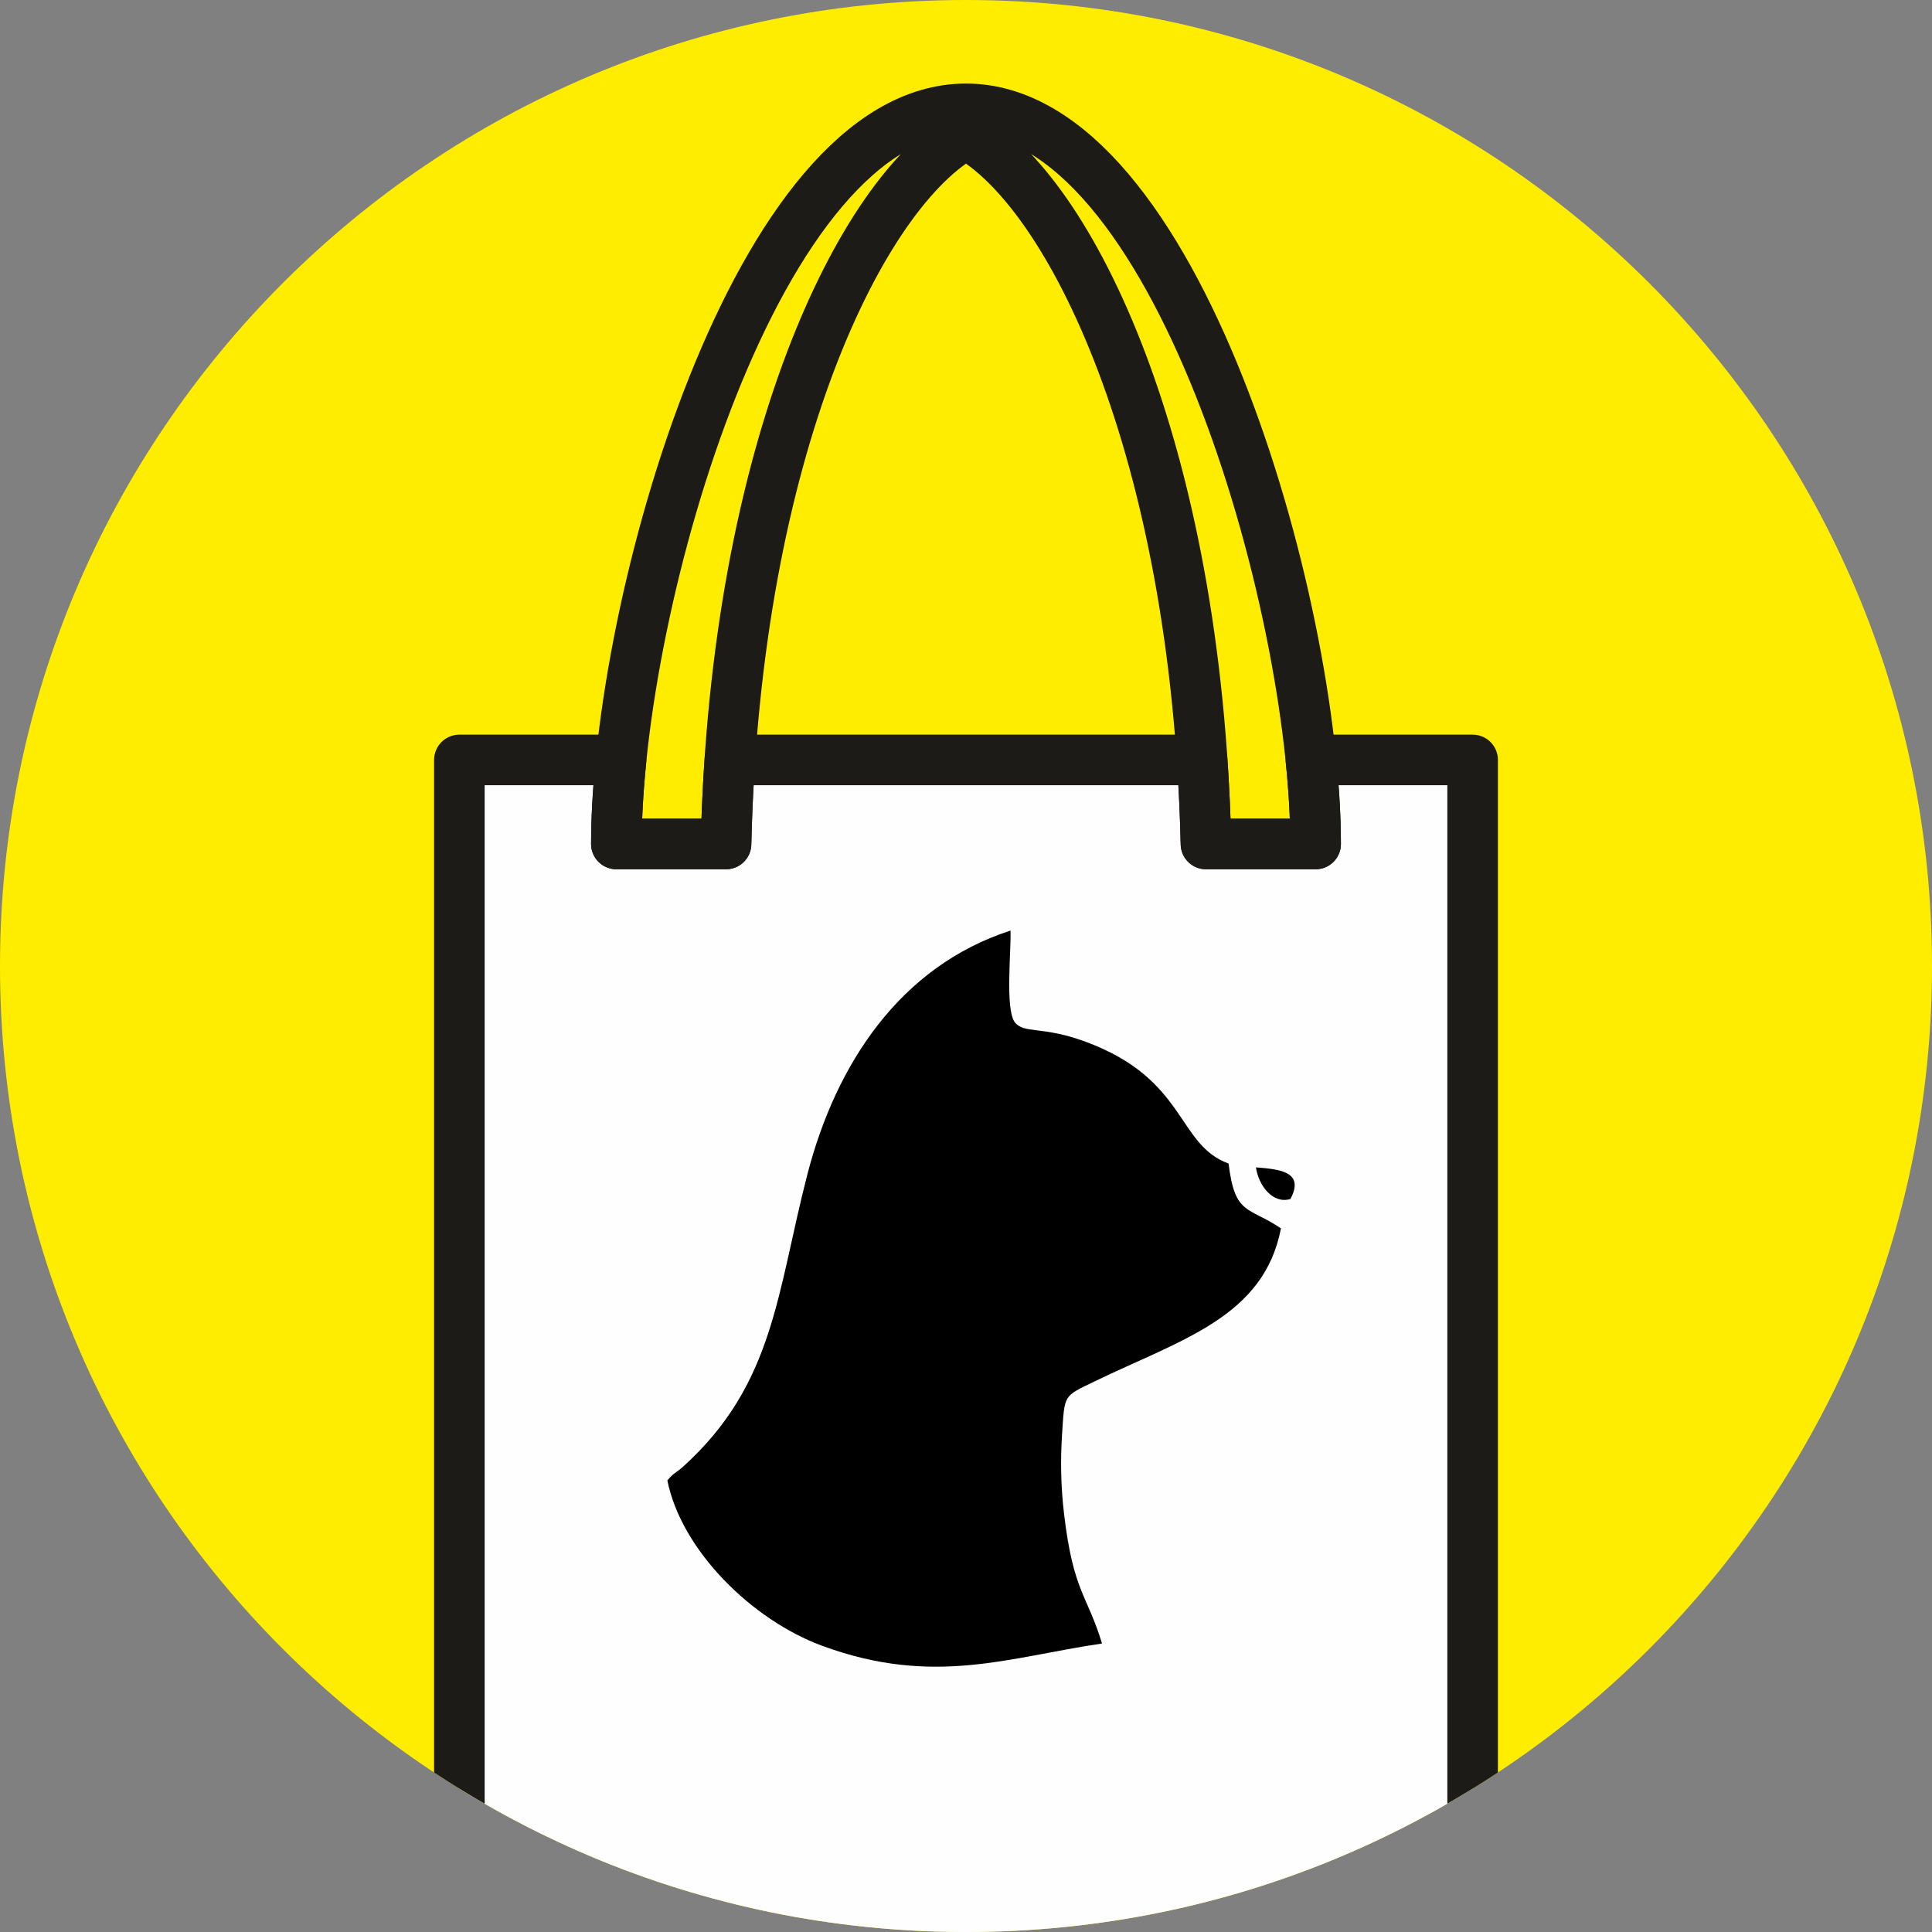
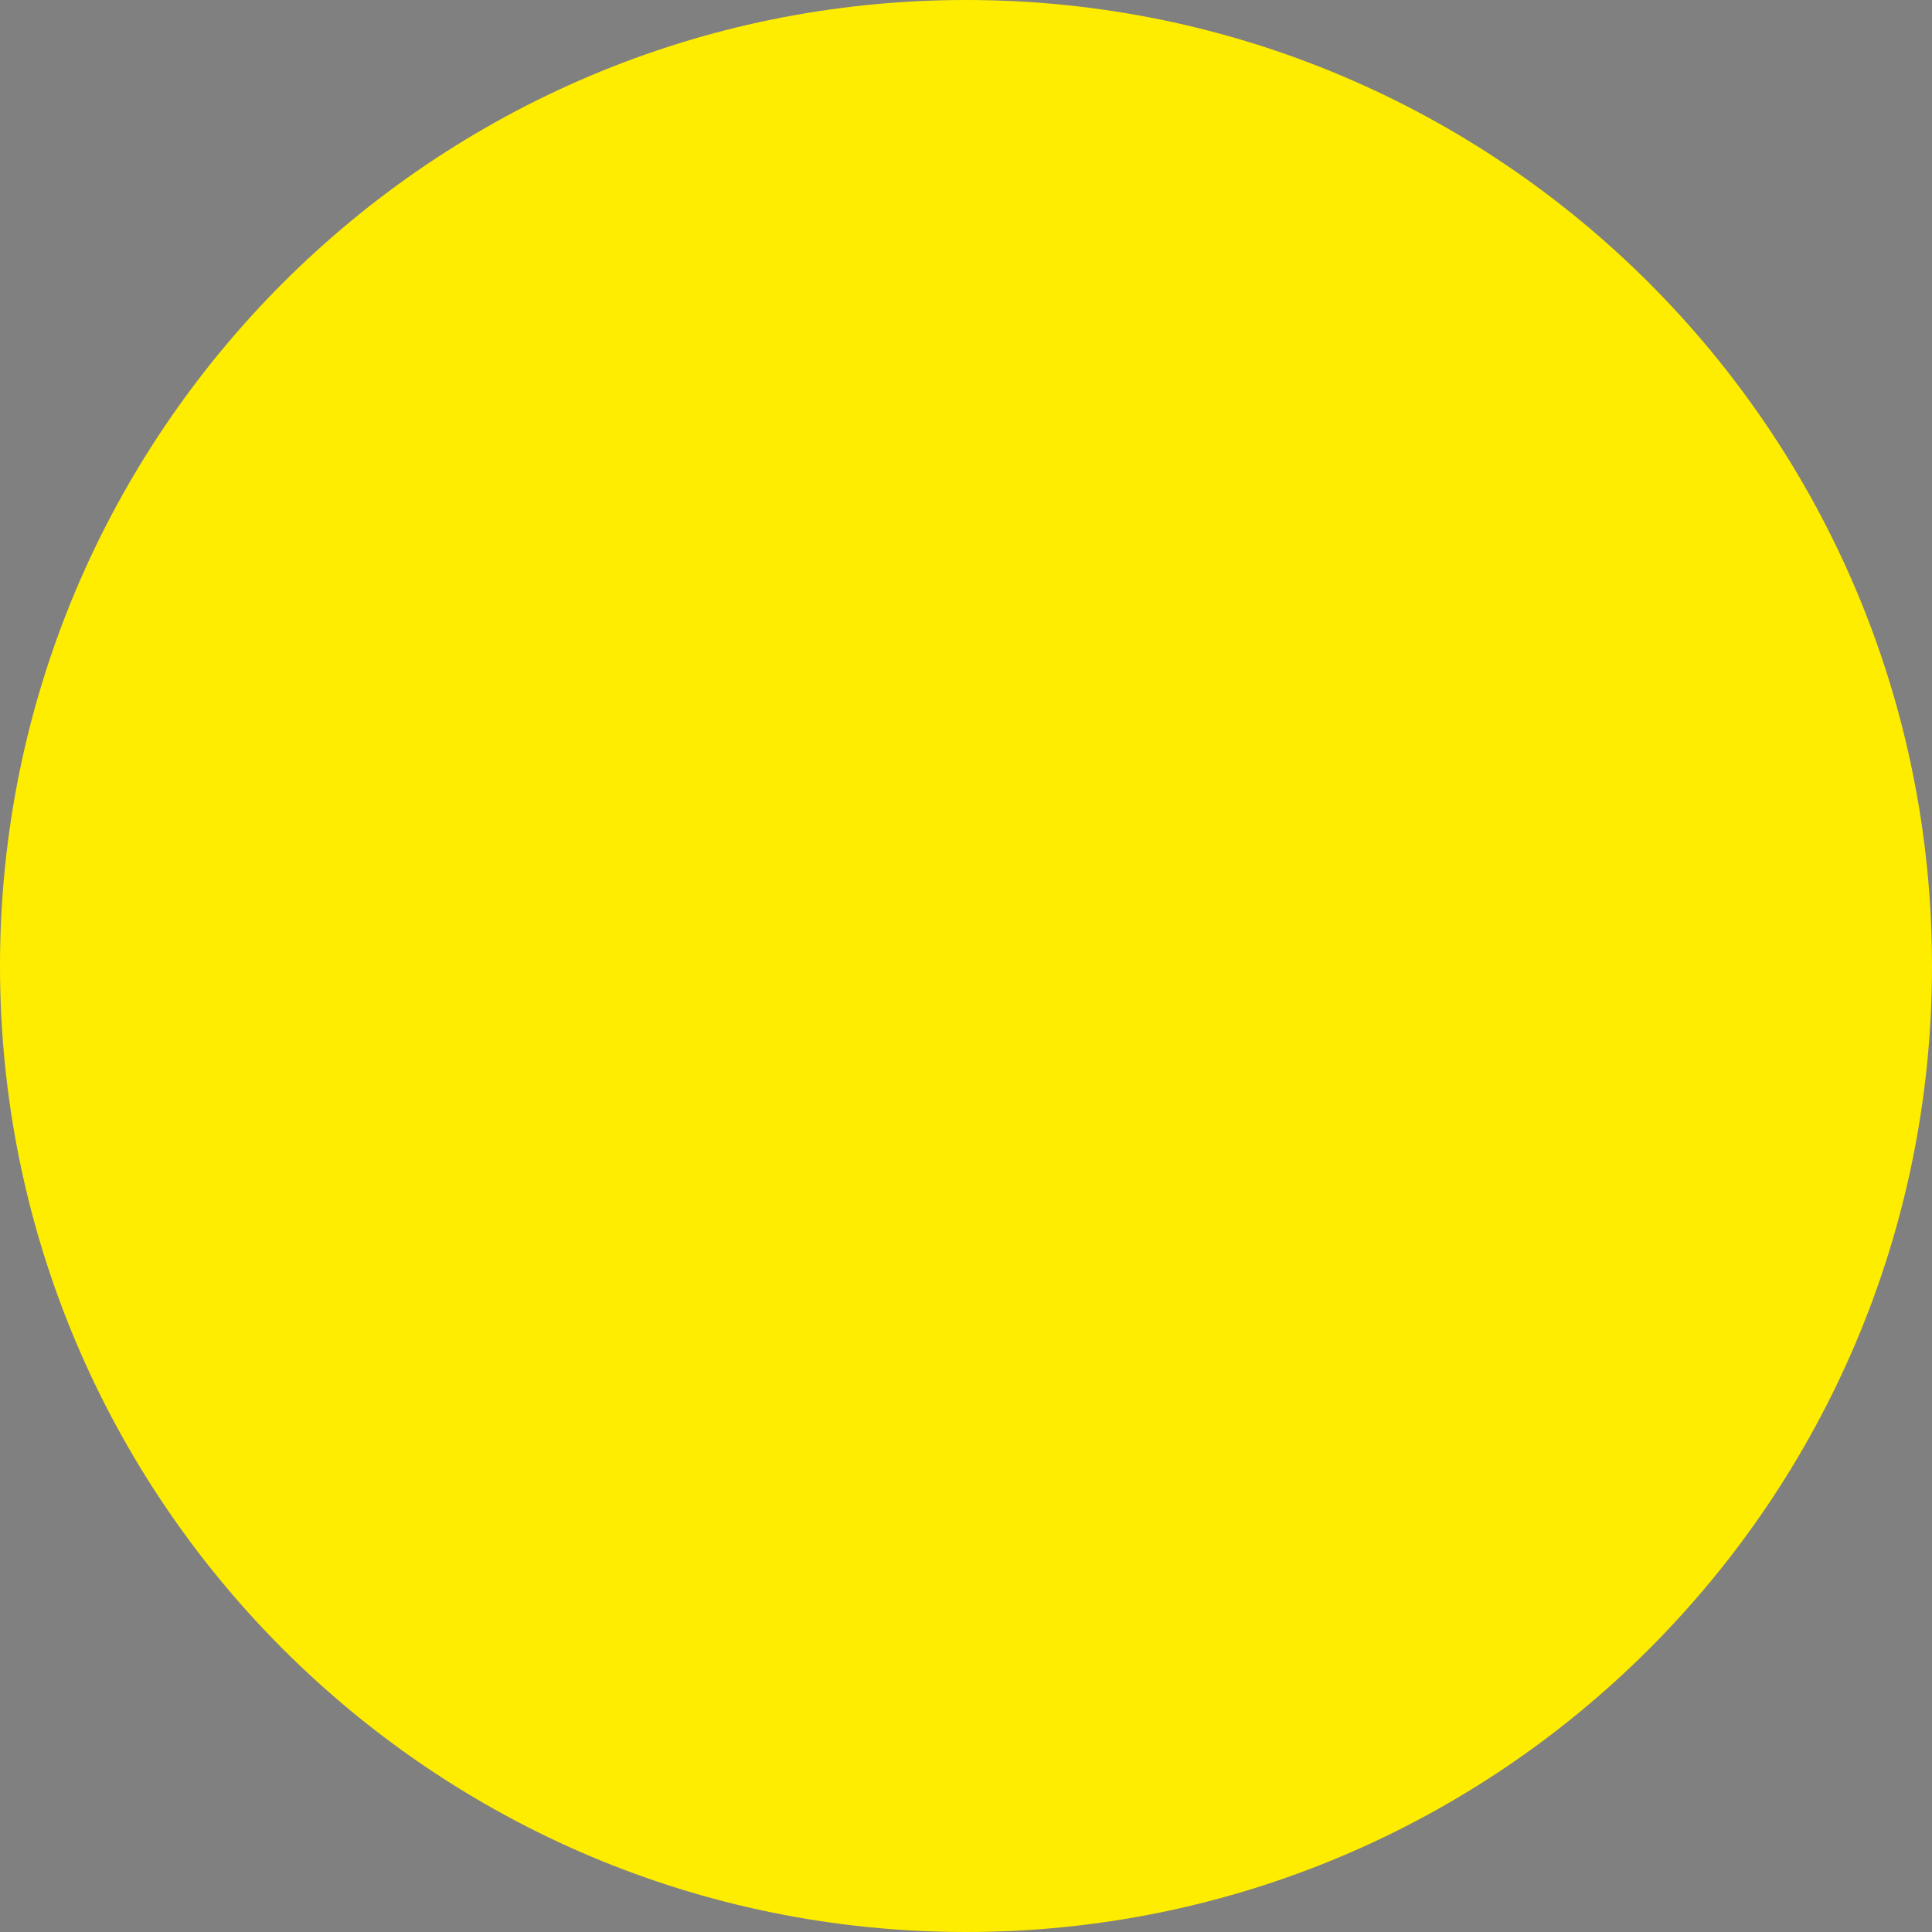
<svg xmlns="http://www.w3.org/2000/svg" xml:space="preserve" width="383px" height="383px" version="1.1" style="shape-rendering:geometricPrecision; text-rendering:geometricPrecision; image-rendering:optimizeQuality; fill-rule:evenodd; clip-rule:evenodd" viewBox="0 0 382.34 382.34">
  <rect x="0" y="0" width="382.34" height="382.34" fill="#808080" stroke="none" />
  <defs>
    <style type="text/css"> .str1 {stroke:#1C1B17;stroke-width:10.01;stroke-linecap:round;stroke-linejoin:round;stroke-miterlimit:22.926} .str0 {stroke:#2B2A29;stroke-width:12.96;stroke-linecap:round;stroke-linejoin:round;stroke-miterlimit:22.926} .fil4 {fill:none} .fil1 {fill:#FEFEFE} .fil2 {fill:#2B2A29} .fil0 {fill:#FFED00} .fil5 {fill:black} .fil3 {fill:#909090} </style>
    <clipPath id="id0">
-       <path d="M191.17 0c105.58,0 191.17,85.59 191.17,191.17 0,105.58 -85.59,191.17 -191.17,191.17 -105.58,0 -191.17,-85.59 -191.17,-191.17 0,-105.58 85.59,-191.17 191.17,-191.17z" />
-     </clipPath>
+       </clipPath>
  </defs>
  <g id="Слой_x0020_1">
    <path class="fil0" d="M191.17 0c105.58,0 191.17,85.59 191.17,191.17 0,105.58 -85.59,191.17 -191.17,191.17 -105.58,0 -191.17,-85.59 -191.17,-191.17 0,-105.58 85.59,-191.17 191.17,-191.17z" />
    <g style="clip-path:url(#id0)">
      <g id="_1895877504">
        <g>
          <path id="1" class="fil1" d="M1047.72 393.5c8.98,2.84 79.63,1.09 94.85,1.09 31.97,0 63.93,0 95.89,0l0 -212.78 1.89 -3.54c2.23,-5.26 4.4,-4.86 10.22,-2.96 3.01,7.29 1.51,24.37 1.83,34.05 4.74,-2.7 33.83,-33.22 38.84,-39.1l-44.6 -41.13c-4.48,-4.12 -6.39,-5.09 -11.54,-10.3 -5.63,-5.68 -37.38,-16.36 -45.03,-17.99 -3.91,21.03 -22.58,38.62 -47.47,38.16 -36.05,-0.67 -43.07,-33.31 -46.24,-37.89 -10.12,2.72 -20.84,7.33 -31.16,11.03 -11.53,4.13 -12.95,6.55 -24.63,17.7 -5.61,5.37 -41.59,35.6 -44.62,40.42 6.17,9.56 33.97,33.92 38.39,39.19 2.33,-11.23 -1.54,-24.56 2.35,-34.45 11.41,-2.74 11.27,3.79 11.18,14.5 -0.49,55.34 2.06,153.97 -0.15,204z" />
-           <path class="fil2" d="M1240.35 178.27l-0.52 216.62c-9.12,2.53 -146.8,0.51 -180.7,0.86 -15.34,0.16 -9.78,-0.01 -11.41,-2.25 2.21,-50.03 -0.34,-148.66 0.15,-204 0.09,-10.71 0.23,-17.24 -11.18,-14.5 -3.89,9.89 -0.02,23.22 -2.35,34.45 -4.42,-5.27 -32.22,-29.63 -38.39,-39.19 3.03,-4.82 39.01,-35.05 44.62,-40.42 11.68,-11.15 13.1,-13.57 24.63,-17.7 10.32,-3.7 21.04,-8.31 31.16,-11.03 3.17,4.58 10.19,37.22 46.24,37.89 24.89,0.46 43.56,-17.13 47.47,-38.16 7.65,1.63 39.4,12.31 45.03,17.99 5.15,5.21 7.06,6.18 11.54,10.3l44.6 41.13c-5.01,5.88 -34.1,36.4 -38.84,39.1 -0.32,-9.68 1.18,-26.76 -1.83,-34.05 -5.82,-1.9 -7.99,-2.3 -10.22,2.96zm-59.27 -91.3c-7.66,9.4 -0.86,24.03 -19.29,34.48 -17.63,10.01 -42.6,4.87 -50.66,-18.6 -2.69,-7.85 -1.04,-17.07 -9.47,-16.99 -1.07,0.01 -48.28,14.44 -56.68,22.72l-35.19 31.56c-2.49,2.37 -4.51,3.48 -7.09,5.81 -12.03,10.8 -26.73,20.23 -21.06,28.53 5.05,7.39 51.78,50.58 52.94,53.86 1.42,4.03 0.65,140.27 0.63,158.13 -0.01,7.81 -1.78,18.66 4.04,21.08 2.78,1.16 205.25,2.05 209.46,-0.56 3.26,-2 2.06,1.03 3.53,-4.34l0.27 -138.68c0,-38.99 -4.18,-33.29 12.88,-47.91 9.7,-8.31 20.59,-20.9 29.91,-30.43 15.98,-16.33 18.24,-15.3 -2.41,-32.21l-48.28 -42.87c-7.85,-7.44 -6.94,-6.51 -18.69,-10.8 -8.45,-3.09 -38.07,-15.92 -44.84,-12.78z" />
          <path class="fil3" d="M1047.72 393.5c1.63,2.24 -3.93,2.41 11.41,2.25 33.9,-0.35 171.58,1.67 180.7,-0.86l0.52 -216.62 -1.89 3.54 0 212.78c-31.96,0 -63.92,0 -95.89,0 -15.22,0 -85.87,1.75 -94.85,-1.09z" />
          <g>
-             <circle class="fil4 str0" cx="1144.47" cy="220.93" r="13.72" />
-             <path class="fil4 str0" d="M1146.05 252.25c-2.94,7.1 -9.94,12.1 -18.1,12.1 -10.82,0 -19.59,-8.77 -19.59,-19.58 0,-5.19 2.02,-9.91 5.32,-13.42 -0.4,0.03 -0.81,0.04 -1.21,0.04 -10.82,0 -19.59,-8.77 -19.59,-19.58 0,-10.82 8.77,-19.59 19.59,-19.59 4.95,0 9.48,1.84 12.93,4.88 -0.95,-2.3 -1.47,-4.81 -1.47,-7.45 0,-10.81 8.77,-19.58 19.59,-19.58 10.81,0 19.58,8.77 19.58,19.58 0,2.42 -0.44,4.73 -1.24,6.87 3.36,-2.69 7.61,-4.3 12.24,-4.3 10.82,0 19.59,8.77 19.59,19.59 0,9.45 -6.7,17.34 -15.62,19.18 3.51,3.54 5.67,8.4 5.67,13.78 0,10.81 -8.77,19.58 -19.58,19.58 -8.17,0 -15.17,-5 -18.11,-12.1z" />
-           </g>
+             </g>
        </g>
        <g>
          <g>
-             <path class="fil1 str1" d="M90.91 150.39l32 0c-0.61,5.99 -0.93,11.6 -0.93,16.63l21.7 0c0.13,-5.69 0.39,-11.23 0.76,-16.63l93.46 0c0.37,5.4 0.63,10.94 0.76,16.63l21.7 0c0,-5.03 -0.32,-10.64 -0.93,-16.63l32 0 0 250.11 -200.52 0 0 -250.11z" />
            <path class="fil4 str1" d="M143.68 167.02l-21.7 0c0,-47.42 27.77,-145.48 69.19,-145.48 41.42,0 69.19,98.06 69.19,145.48l-21.7 0c-1.8,-78.17 -26.83,-129.27 -47.49,-140.54 -20.66,11.27 -45.69,62.37 -47.49,140.54z" />
          </g>
          <g>
            <path class="fil5" d="M132.07 292.97c2.76,13.81 16.71,27.62 30.71,32.76 22.04,8.09 36.98,2.19 55.31,-0.48 -2.94,-9.7 -5.7,-10.21 -7.52,-25.7 -0.61,-5.15 -0.74,-10.41 -0.39,-15.68 0.53,-7.98 0.17,-7.45 6.43,-10.49 17.13,-8.29 33.51,-12.7 36.89,-30.29 -6.53,-4.4 -9.12,-2.51 -10.36,-12.82 -10.36,-3.79 -8.18,-16.7 -28.37,-24.14 -8.62,-3.17 -12.13,-1.47 -13.97,-3.86 -1.89,-2.72 -0.68,-13.9 -0.82,-18.11 -21.96,7.1 -34.57,26.55 -40.17,48.13 -6.08,23.46 -6.53,41.64 -24.69,58.02 -1.37,1.23 -1.67,1.02 -3.05,2.66z" />
            <path class="fil5" d="M255.37 237.28c2.95,-5.51 -2.39,-5.9 -6.82,-6.26 0.5,3.56 3.33,7.33 6.82,6.26z" />
          </g>
        </g>
      </g>
    </g>
    <path class="fil4" d="M191.17 0c105.58,0 191.17,85.59 191.17,191.17 0,105.58 -85.59,191.17 -191.17,191.17 -105.58,0 -191.17,-85.59 -191.17,-191.17 0,-105.58 85.59,-191.17 191.17,-191.17z" />
  </g>
</svg>